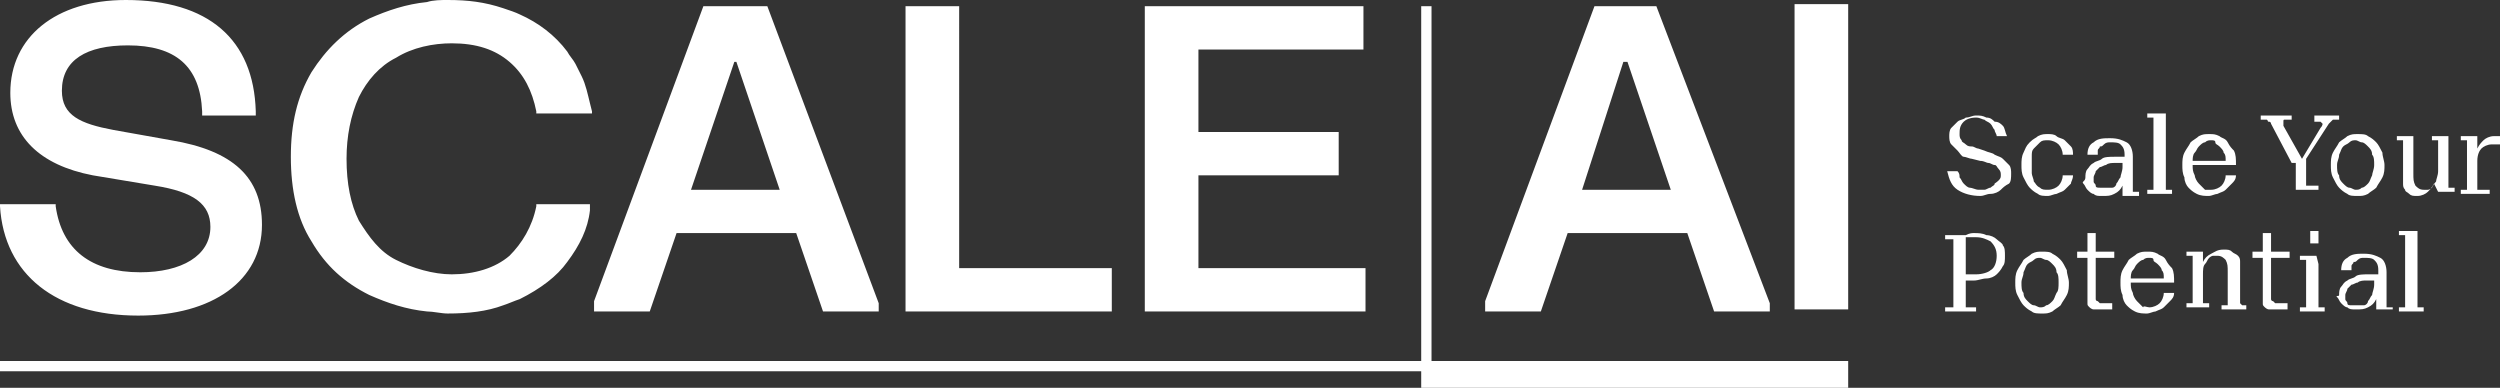
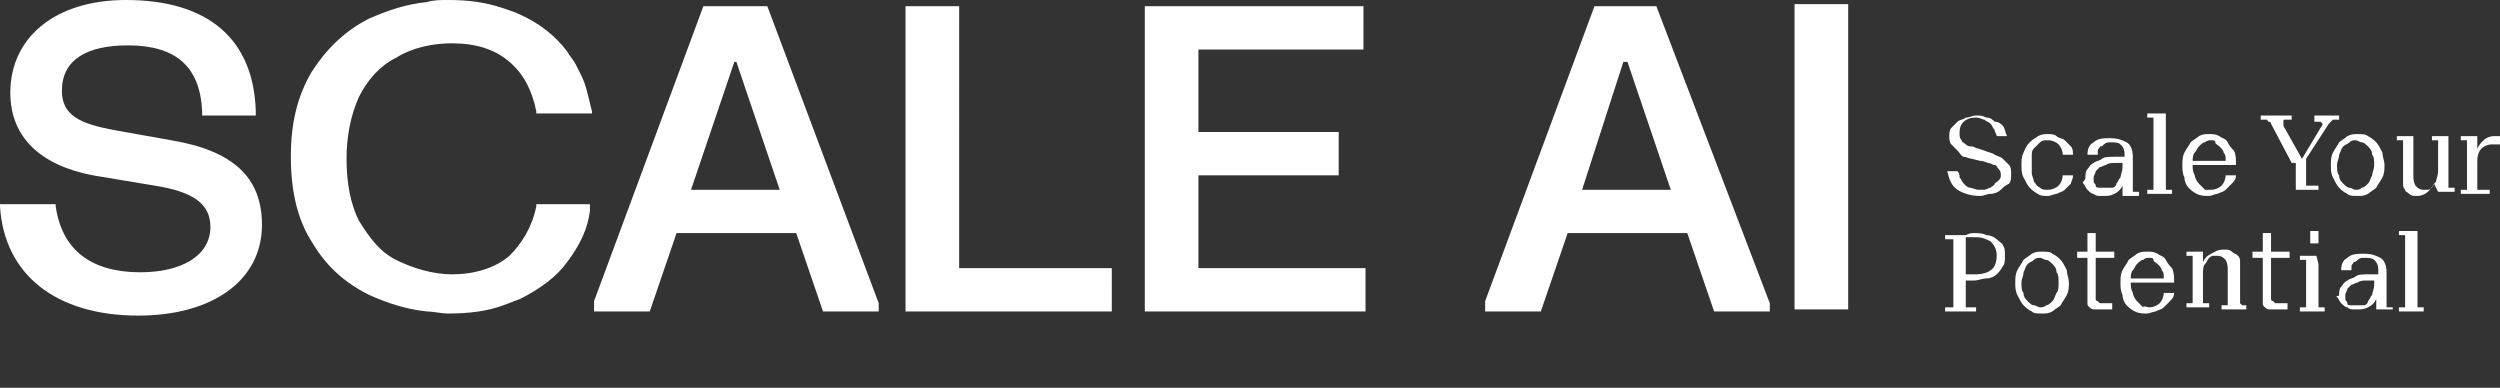
<svg xmlns="http://www.w3.org/2000/svg" viewBox="0 0 121.2 18.8">
  <rect x="0" y="0" width="121.2" height="18.8" fill="#333333" stroke="none" />
  <style>.st0{fill:#fff}</style>
  <g id="Logo">
    <path class="st0" d="M46.5.3h-2.6v14.8h10V13h-7.4zm11.6 8.2h6.8V6.4h-6.8v-4h8V.3H55.5v14.8h10.7V13h-8.1zM77.3.3L72 14.6v.5h2.7l1.3-3.8h5.8l1.3 3.8h2.7v-.4L80.3.3h-3zM78.9 3L81 9.2h-4.3l2-6.2h.2zM34.1.3l-5.3 14.3v.5h2.7l1.3-3.8h5.8l1.3 3.8h2.7v-.4L37.2.3h-3.1zM35.7 3l2.1 6.2h-4.3L35.6 3h.1zM87 .2h2.6V15H87zM28.6 9.9H26v.1c-.2 1-.7 1.8-1.3 2.4-.7.6-1.7.9-2.8.9-.9 0-1.9-.3-2.7-.7-.8-.4-1.3-1.1-1.8-1.9-.4-.8-.6-1.8-.6-3 0-1.1.2-2.1.6-3 .4-.8 1-1.5 1.8-1.9.8-.5 1.8-.7 2.7-.7 1.2 0 2.1.3 2.8.9.7.6 1.1 1.4 1.3 2.4v.1h2.7v-.1l-.1-.4c-.1-.4-.2-.9-.4-1.3l-.3-.6c-.1-.2-.3-.4-.4-.6-.6-.8-1.4-1.4-2.3-1.8-.2-.1-.5-.2-.8-.3-.9-.3-1.7-.4-2.7-.4-.3 0-.7 0-1 .1-1 .1-1.9.4-2.8.8-1.2.6-2.1 1.5-2.8 2.6-.7 1.2-1 2.5-1 4.1 0 1.6.3 3 1 4.1.7 1.2 1.6 2 2.8 2.6.9.4 1.8.7 2.8.8.3 0 .7.1 1 .1 1 0 1.9-.1 2.7-.4.3-.1.5-.2.8-.3 1-.5 1.8-1.1 2.3-1.8.6-.8 1-1.6 1.1-2.5v-.3zM8.3 6.8l-2.8-.5C3.9 6 3 5.6 3 4.4c0-1.5 1.2-2.2 3.2-2.2 2.3 0 3.5 1 3.6 3.2v.2h2.6v-.2C12.3 1.9 10.1 0 6.1 0 2.7 0 .5 1.8.5 4.5c0 2.1 1.4 3.5 4 4l3 .5c1.9.3 2.7.9 2.7 2 0 1.4-1.4 2.2-3.4 2.2-2.4 0-3.8-1.1-4.1-3.2v-.1H0v.1c.2 3.3 2.7 5.3 6.7 5.3 3.6 0 6-1.7 6-4.4 0-2.3-1.4-3.6-4.4-4.1z" />
-     <path class="st0" d="M69.4 17.5V.3h-.5v17.2H0v.5h68.9v.8h20.7v-1.3z" />
  </g>
  <path class="st0 tag" d="M96.8 6.6c0-.1-.1-.2-.1-.3-.1-.1-.1-.2-.2-.3-.1-.1-.2-.1-.3-.2-.1 0-.2-.1-.4-.1-.3 0-.5.1-.6.2-.2.2-.2.4-.2.6 0 .1 0 .2.1.3 0 .1.1.1.2.2s.2.1.3.1c.1 0 .2.1.3.1l.3.1c.2.1.4.1.5.2.2.1.3.1.4.2l.3.3c.1.1.1.3.1.4 0 .2 0 .4-.1.5-.2.1-.3.2-.4.3-.1.1-.3.2-.5.2s-.3.1-.5.1c-.4 0-.8-.1-1.1-.3-.3-.2-.4-.5-.5-.9h.5c.1.1.1.2.1.3.1.1.1.2.2.3s.2.2.3.2.3.1.4.1h.3c.1 0 .2-.1.3-.1.1-.1.2-.1.2-.2.3-.2.3-.3.3-.4 0-.1 0-.2-.1-.3s-.1-.2-.2-.2-.2-.1-.3-.1c-.1 0-.2-.1-.4-.1l-.4-.1c-.1 0-.3-.1-.4-.1s-.2-.2-.3-.3l-.3-.3c-.1-.1-.1-.3-.1-.4s0-.3.1-.4l.3-.3c.1-.1.3-.1.4-.2.2 0 .3-.1.5-.1s.3 0 .5.1c.2 0 .3.1.4.2.2 0 .3.1.4.2.1.1.1.3.2.5h-.5zM98 8c0-.2 0-.4.1-.6.1-.2.1-.3.3-.5s.3-.2.4-.3c.2-.1.3-.1.5-.1.1 0 .3 0 .4.1s.3.1.4.2l.3.3c.1.1.1.3.1.4h-.5c0-.2-.1-.4-.2-.5s-.3-.2-.5-.2-.3 0-.4.1l-.3.3c-.1.1-.1.2-.1.4v.8c0 .1.1.3.1.4.1.1.1.2.3.3.1.1.2.1.4.1s.4-.1.5-.2c.1-.1.2-.3.2-.5h.5c0 .2-.1.3-.1.4l-.3.3c-.1.1-.2.1-.4.2-.1 0-.3.1-.4.1-.2 0-.4 0-.5-.1-.2-.1-.3-.2-.4-.3-.1-.1-.2-.3-.3-.5-.1-.2-.1-.4-.1-.6zm3.1.6c0-.1 0-.3.1-.4s.1-.2.3-.3c.1-.1.3-.1.4-.2s.4-.1.6-.1h.5v-.1c0-.3-.1-.4-.2-.5-.1-.1-.3-.1-.5-.1-.1 0-.2 0-.3.1s-.1.1-.2.1c0 .1-.1.1-.1.2v.2h-.5c0-.3.1-.5.3-.6.2-.2.5-.2.8-.2.4 0 .6.1.8.2s.3.4.3.7v1.7h.3v.2h-.8V9c-.1.2-.2.3-.4.4s-.3.1-.6.1c-.2 0-.3 0-.4-.1-.1 0-.2-.1-.3-.2-.1-.1-.1-.2-.2-.3s.1-.1.1-.3zm1.9-.7h-.5c-.1 0-.3 0-.4.1-.1 0-.2.1-.3.1l-.2.2c0 .1-.1.2-.1.3v.2c0 .1.1.1.1.2s.1.1.2.1h.6c.1 0 .2-.1.2-.2.1-.1.1-.2.2-.3 0-.1.1-.3.1-.5v-.2zm2-2.4v3.7h.3v.2h-1.2v-.2h.3V5.7h-.3v-.2h.9zm2.2 3.7c.2 0 .4-.1.5-.2.1-.1.2-.3.2-.5h.5c0 .2-.1.3-.2.4l-.3.3c-.1.1-.2.1-.4.2-.1 0-.3.1-.4.1-.2 0-.4 0-.6-.1-.2-.1-.3-.2-.4-.3-.1-.1-.2-.3-.2-.5-.1-.2-.1-.4-.1-.6 0-.2 0-.4.1-.6.1-.2.2-.3.3-.5.1-.1.3-.2.4-.3.2-.1.3-.1.5-.1s.3 0 .5.1c.1.1.3.1.4.3s.2.3.3.4c.1.2.1.4.1.7h-2.1c0 .2 0 .3.1.5 0 .1.1.3.2.4l.3.3h.3zm0-2.4c-.1 0-.2 0-.3.1-.1 0-.2.1-.3.2-.1.1-.1.2-.2.3s-.1.3-.1.4h1.6c0-.2 0-.3-.1-.4 0-.1-.1-.2-.2-.3-.1-.1-.2-.1-.2-.2s-.1-.1-.2-.1zm3.9 1.1l-1-1.9s0-.1-.1-.1 0 0-.1-.1h-.3v-.2h1.5v.2h-.3c-.1 0-.1 0-.1.1v.2l.9 1.6.9-1.5c.1-.1.1-.2.1-.2l-.1-.1h-.3v-.3h1.2v.2h-.3l-.1.1-.1.1-1.1 1.7V9h.6v.2h-1.7.6V7.9zm4.5.1c0 .2 0 .4-.1.6-.1.2-.2.3-.3.5-.1.1-.3.2-.4.3-.2.1-.3.1-.5.1s-.4 0-.5-.1c-.2-.1-.3-.2-.4-.3-.1-.1-.2-.3-.3-.5-.1-.2-.1-.4-.1-.6s0-.4.1-.6c.1-.2.2-.3.3-.5.1-.1.3-.2.4-.3.2-.1.3-.1.5-.1s.4 0 .5.1c.2.1.3.2.4.3s.2.3.3.5c0 .2.1.4.1.6zm-.5 0c0-.2 0-.4-.1-.5 0-.2-.1-.3-.2-.4s-.2-.2-.3-.2c-.1 0-.2-.1-.3-.1s-.2 0-.3.1-.2.1-.3.2-.1.2-.2.4c0 .2-.1.3-.1.5s0 .4.1.5c0 .2.1.3.2.4s.2.2.3.2c.1 0 .2.1.3.1s.2 0 .3-.1c.1 0 .2-.1.3-.2s.1-.2.2-.4c0-.1.1-.3.1-.5zm2.9.9c-.1.2-.2.3-.3.4-.1.1-.3.2-.5.2s-.3 0-.4-.1-.2-.1-.2-.2c-.1-.1-.1-.2-.1-.3V6.8h-.3v-.2h.8v1.8c0 .3 0 .4.1.6.1.1.2.2.4.2h.2c.1 0 .2-.1.2-.1s.1-.2.2-.3c0-.1.1-.3.1-.5V6.8h-.3v-.2h.8v2.5h.3v.2h-.8l-.2-.4zm2.1-1.7c.1-.2.2-.3.3-.4.1-.1.3-.2.5-.2h.3V7h-.4c-.2 0-.4.1-.5.2-.1.1-.2.3-.2.6v1.4h.6v.2h-1.4v-.2h.3V6.8h-.3v-.2h.8v.6zm-24.4 4.1c.2 0 .4 0 .6.1.2 0 .4.1.5.2.1.1.3.2.3.3.1.1.1.3.1.5s0 .4-.1.5c-.1.2-.2.3-.3.4-.1.1-.3.2-.5.2s-.4.1-.6.1h-.4v1.3h.5v.2h-1.5v-.2h.4v-3.3h-.4v-.2h1c.2-.1.3-.1.4-.1zm-.4.2v1.8h.5c.3 0 .6-.1.7-.2.2-.1.3-.4.3-.7s-.1-.5-.3-.7c-.2-.1-.4-.2-.7-.2h-.5zm5 2.2c0 .2 0 .4-.1.6-.1.2-.2.3-.3.5-.1.1-.3.2-.4.3-.2.1-.3.1-.5.1s-.4 0-.5-.1c-.2-.1-.3-.2-.4-.3-.1-.1-.2-.3-.3-.5-.1-.2-.1-.4-.1-.6s0-.4.1-.6c.1-.2.2-.3.3-.5.1-.1.3-.2.4-.3.2-.1.3-.1.5-.1s.4 0 .5.1c.2.1.3.2.4.3s.2.3.3.5c0 .2.1.4.1.6zm-.5 0c0-.2 0-.4-.1-.5 0-.2-.1-.3-.2-.4s-.2-.2-.3-.2c-.1 0-.2-.1-.3-.1s-.2 0-.3.1-.2.1-.3.2-.1.2-.2.4c0 .2-.1.3-.1.5s0 .4.1.5c0 .2.1.3.2.4s.2.2.3.2c.1 0 .2.1.3.1s.2 0 .3-.1c.1 0 .2-.1.3-.2s.1-.2.2-.4c.1-.1.1-.3.1-.5zm2.7-1.2h-.9v2s0 .1.1.1l.1.1h.6v.3h-.9c-.1 0-.2-.1-.2-.1-.1-.1-.1-.1-.1-.2v-2.2h-.5v-.3h.5v-.9h.4v.9h.9v.3zm1.7 2.4c.2 0 .4-.1.5-.2.1-.1.2-.3.2-.5h.5c0 .2-.1.3-.2.4l-.3.3c-.1.1-.2.1-.4.2-.1 0-.3.1-.4.1-.2 0-.4 0-.6-.1-.2-.1-.3-.2-.4-.3-.1-.1-.2-.3-.2-.5-.1-.2-.1-.4-.1-.6 0-.2 0-.4.1-.6.1-.2.2-.3.3-.5.1-.1.3-.2.4-.3.2-.1.3-.1.5-.1s.3 0 .5.1c.1.1.3.1.4.3s.2.3.3.4c.1.2.1.4.1.7h-2.1c0 .2 0 .3.1.5 0 .1.1.3.2.4l.3.3c0-.1.2 0 .3 0zm0-2.4c-.1 0-.2 0-.3.1-.1 0-.2.1-.3.2-.1.1-.1.2-.2.3s-.1.3-.1.4h1.6c0-.2 0-.3-.1-.4 0-.1-.1-.2-.2-.3-.1-.1-.2-.1-.2-.2s-.1-.1-.2-.1zm4.4 2.2c0 .1 0 .1 0 0l.1.1h.2v.2h-1.2v-.2h.3v-1.6c0-.3 0-.4-.1-.6-.1-.1-.2-.2-.4-.2h-.2c-.1 0-.2.1-.2.1-.1.1-.1.2-.2.3s-.1.3-.1.5v1.4h.3v.2H106v-.2h.3v-2.3h-.3v-.2h.8v.5c.1-.2.2-.3.4-.4.2-.1.3-.2.6-.2.2 0 .3 0 .4.1.1.1.2.1.3.2.1.1.1.2.1.3v2zm2.4-2.2h-.9v2s0 .1.1.1l.1.1h.6v.3h-.9c-.1 0-.2-.1-.2-.1-.1-.1-.1-.1-.1-.2v-2.2h-.5v-.3h.5v-.9h.4v.9h.9v.3zm1.4.3v2.1h.3v.2h-1.2v-.2h.3v-2.3h-.3v-.2h.8l.1.4zm-.4-1.6h.4v.6h-.4v-.6zm1.4 3.1c0-.1 0-.3.1-.4s.1-.2.3-.3c.1-.1.3-.1.4-.2s.4-.1.6-.1h.5v-.2c0-.3-.1-.4-.2-.5-.1-.1-.3-.1-.5-.1-.1 0-.2 0-.3.1s-.1.1-.2.1c0 .1-.1.1-.1.2v.2h-.5c0-.3.1-.5.3-.6.2-.2.5-.2.8-.2.4 0 .6.1.8.2s.3.4.3.7v1.7h.3v.1h-.8v-.5c-.1.2-.2.3-.4.4s-.3.1-.6.1c-.2 0-.3 0-.4-.1-.1 0-.2-.1-.3-.2-.1-.1-.1-.2-.2-.3s.1 0 .1-.1zm1.8-.7h-.5c-.1 0-.3 0-.4.1-.1 0-.2.1-.3.1l-.2.2c0 .1-.1.2-.1.3v.2c0 .1.1.1.1.2s.1.1.2.1h.6c.1 0 .2-.1.2-.2.1-.1.1-.2.2-.3 0-.1.1-.3.1-.5v-.2zm2-2.4v3.7h.3v.2h-1.2v-.2h.3v-3.5h-.3v-.2h.9z" id="Anglais_Horizontal" />
</svg>